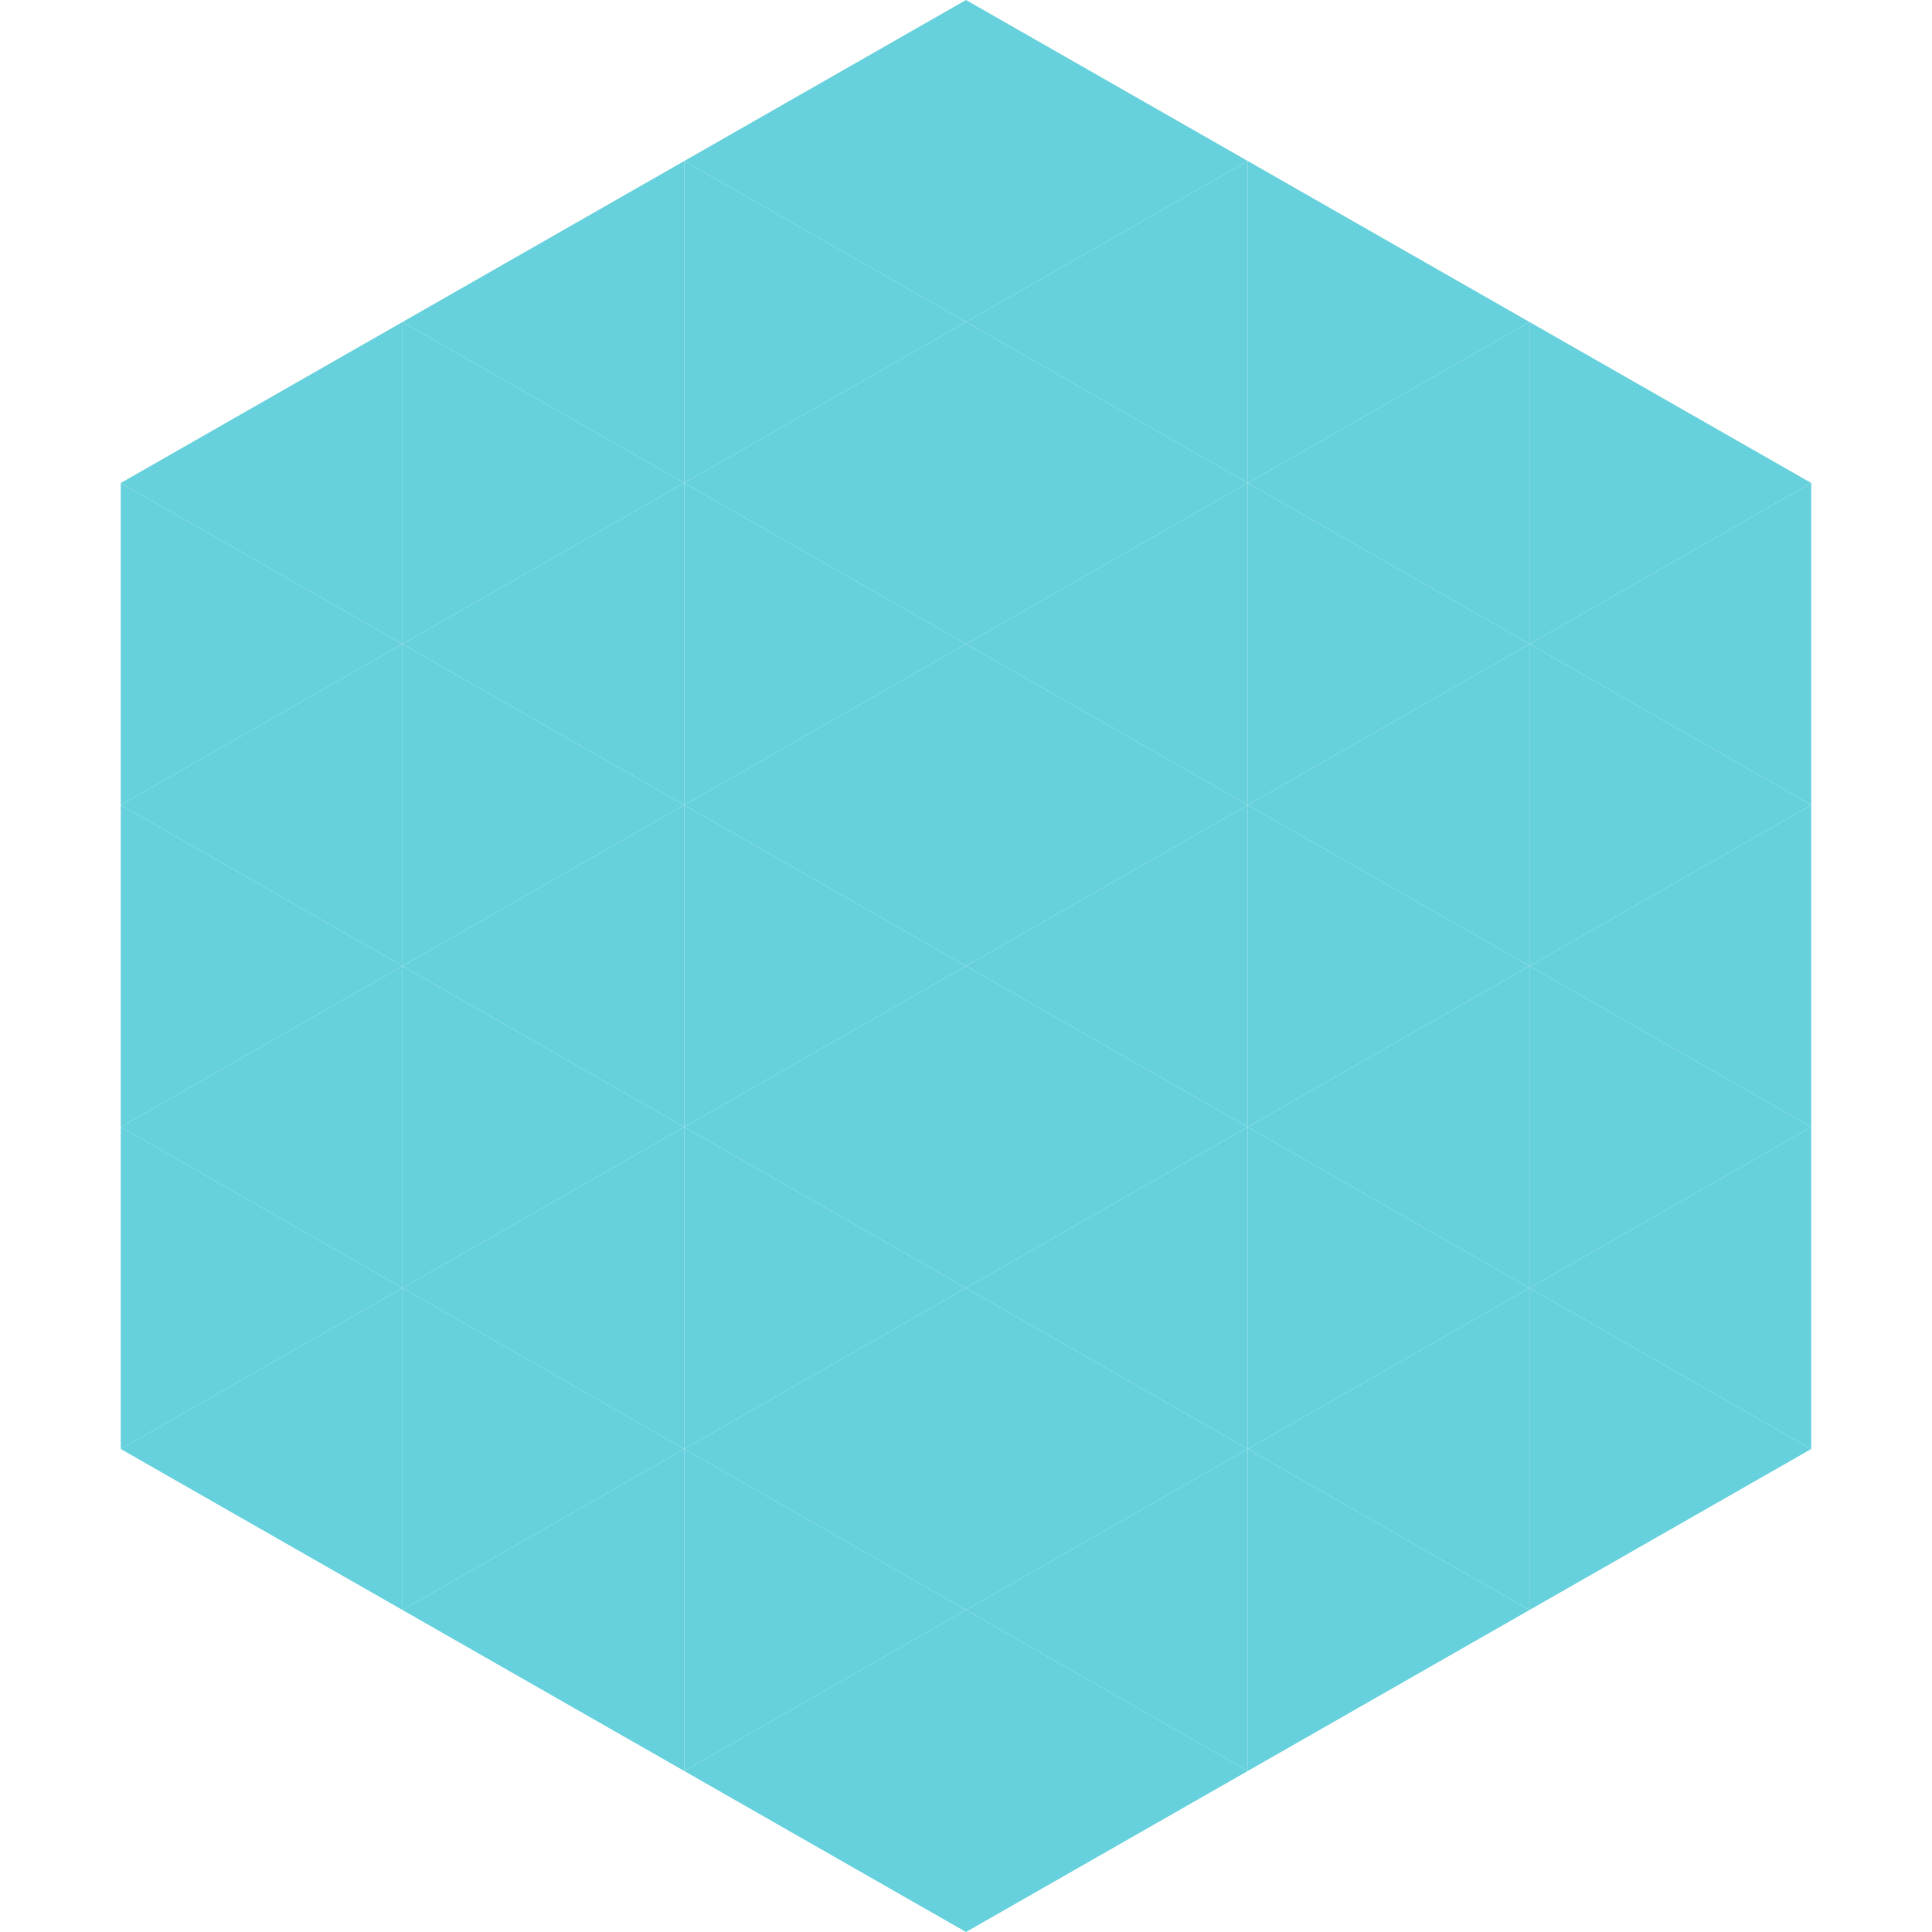
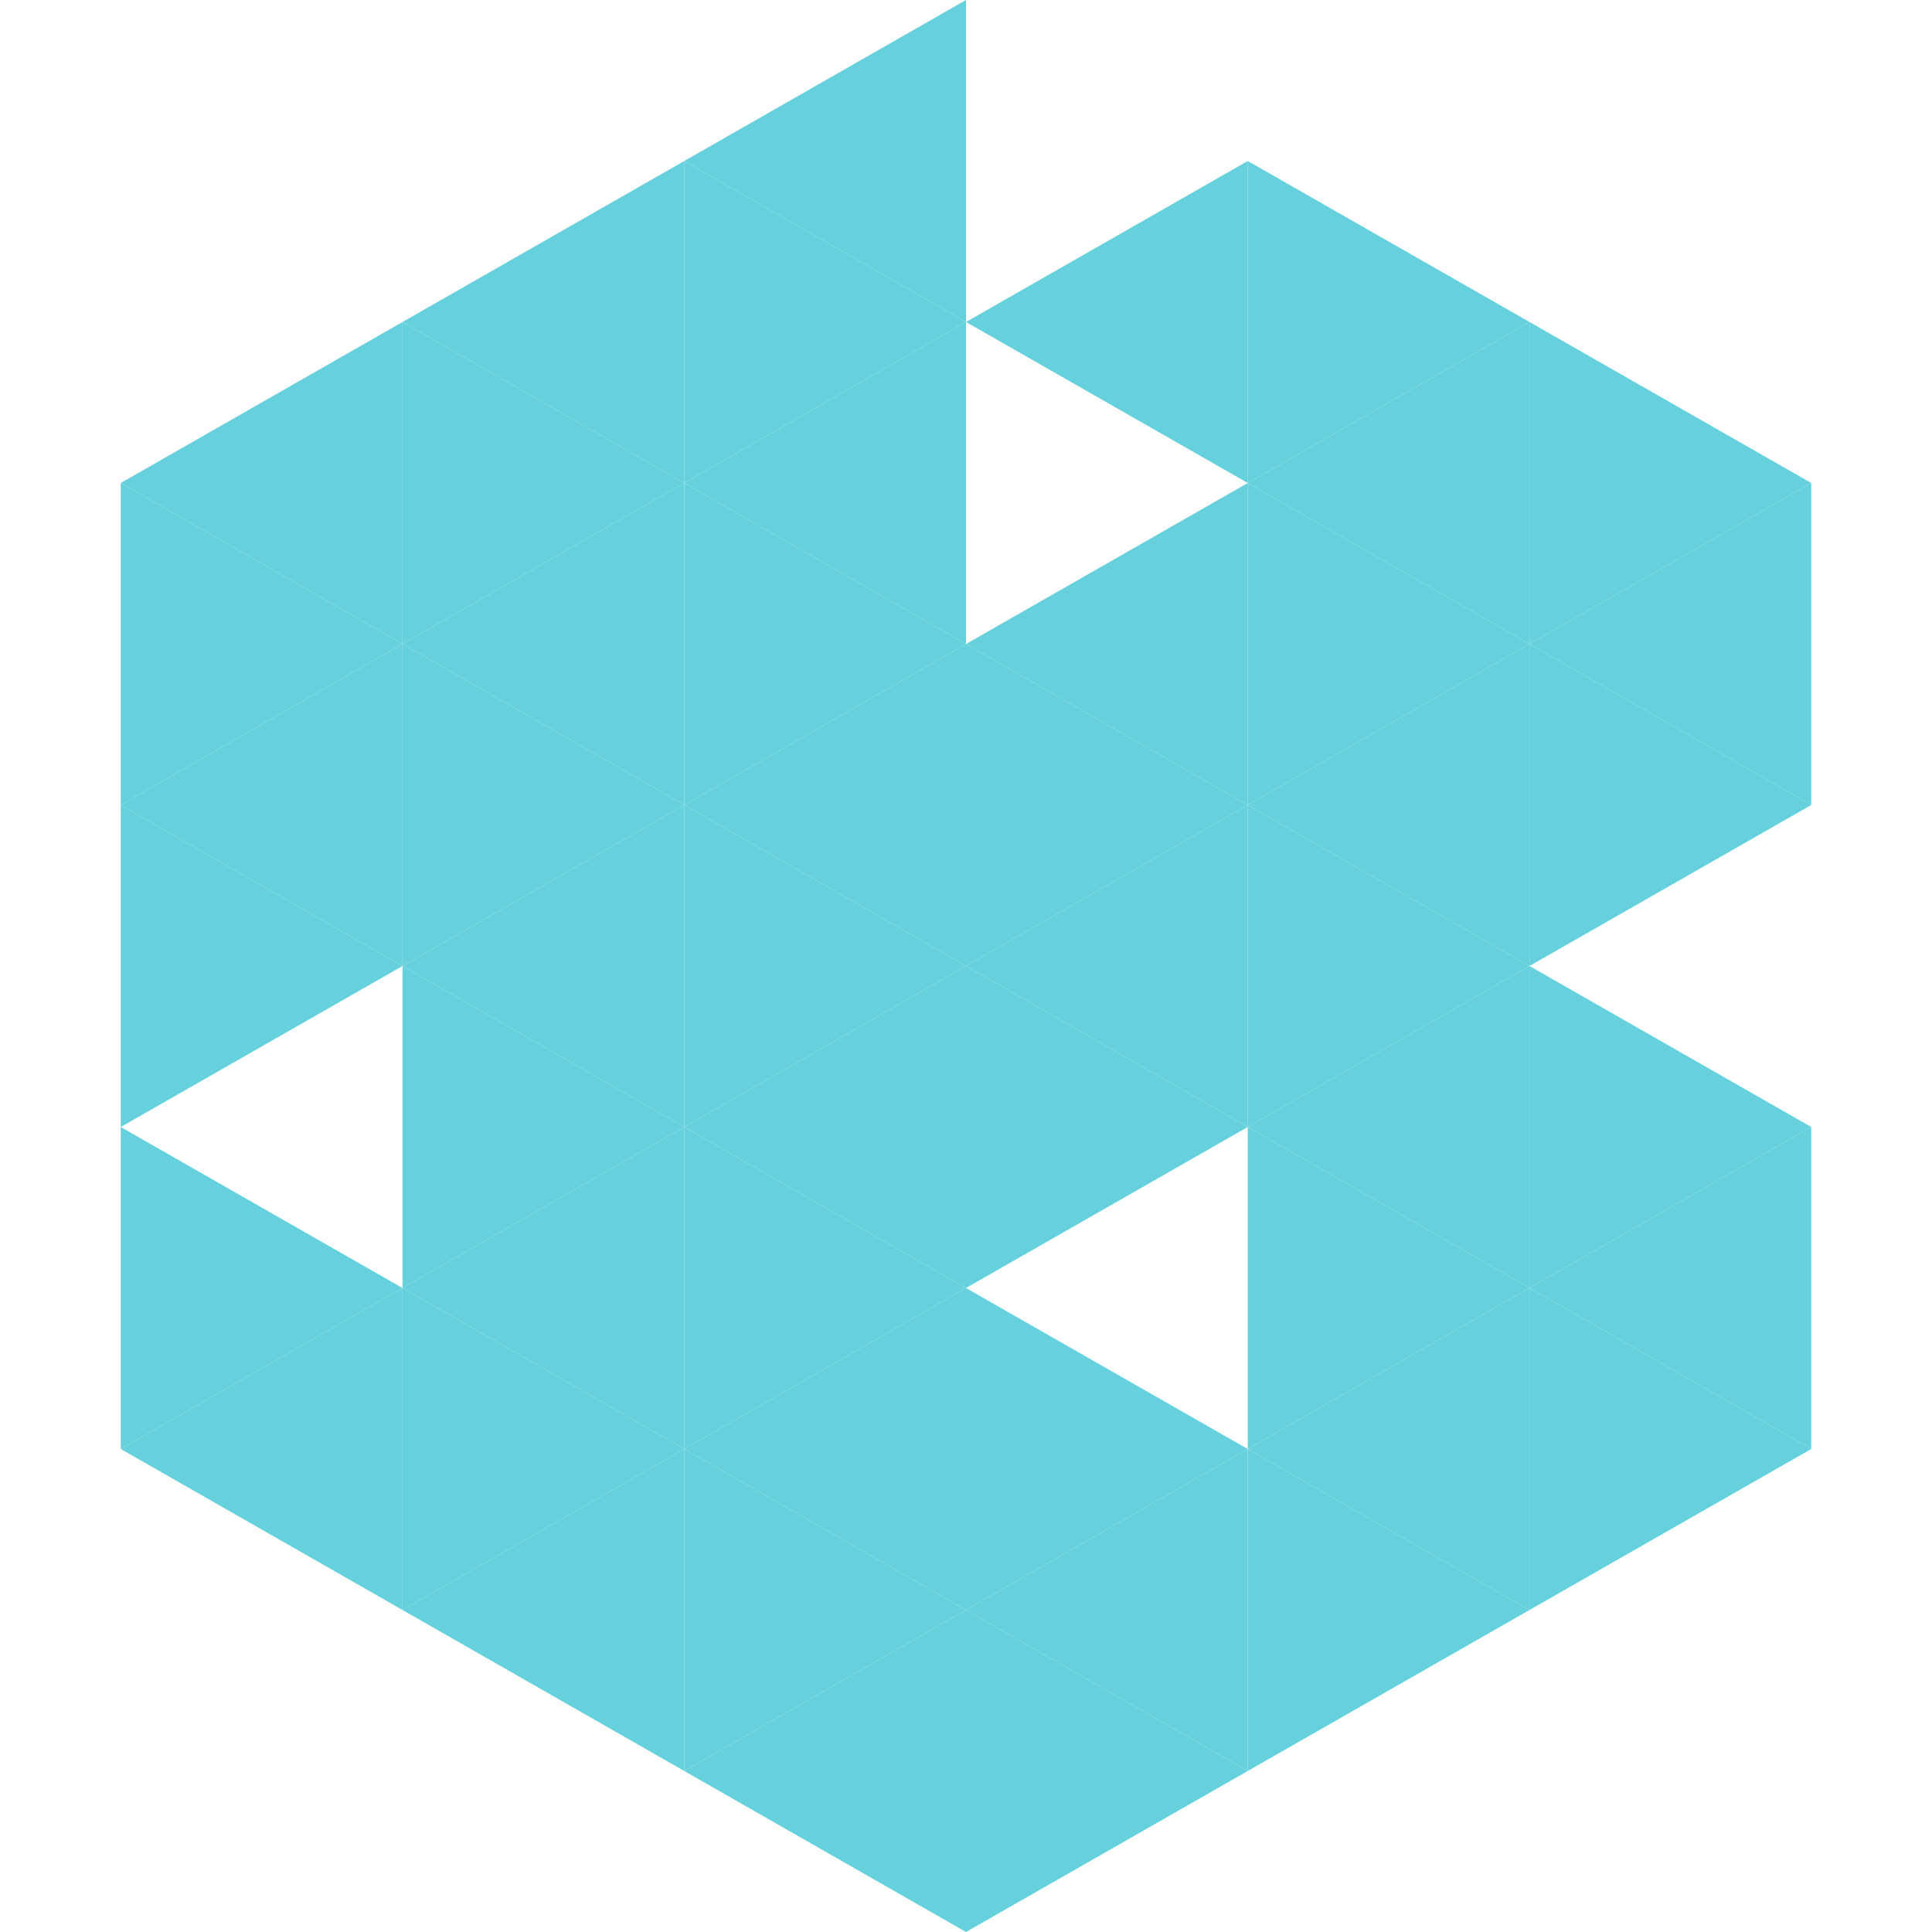
<svg xmlns="http://www.w3.org/2000/svg" width="240" height="240">
  <polygon points="50,40 15,60 50,80" style="fill:rgb(102,209,220)" />
  <polygon points="190,40 225,60 190,80" style="fill:rgb(102,209,220)" />
  <polygon points="15,60 50,80 15,100" style="fill:rgb(102,209,220)" />
  <polygon points="225,60 190,80 225,100" style="fill:rgb(102,209,220)" />
  <polygon points="50,80 15,100 50,120" style="fill:rgb(102,209,220)" />
  <polygon points="190,80 225,100 190,120" style="fill:rgb(102,209,220)" />
  <polygon points="15,100 50,120 15,140" style="fill:rgb(102,209,220)" />
-   <polygon points="225,100 190,120 225,140" style="fill:rgb(102,209,220)" />
-   <polygon points="50,120 15,140 50,160" style="fill:rgb(102,209,220)" />
  <polygon points="190,120 225,140 190,160" style="fill:rgb(102,209,220)" />
  <polygon points="15,140 50,160 15,180" style="fill:rgb(102,209,220)" />
  <polygon points="225,140 190,160 225,180" style="fill:rgb(102,209,220)" />
  <polygon points="50,160 15,180 50,200" style="fill:rgb(102,209,220)" />
  <polygon points="190,160 225,180 190,200" style="fill:rgb(102,209,220)" />
  <polygon points="15,180 50,200 15,220" style="fill:rgb(255,255,255); fill-opacity:0" />
  <polygon points="225,180 190,200 225,220" style="fill:rgb(255,255,255); fill-opacity:0" />
  <polygon points="50,0 85,20 50,40" style="fill:rgb(255,255,255); fill-opacity:0" />
  <polygon points="190,0 155,20 190,40" style="fill:rgb(255,255,255); fill-opacity:0" />
  <polygon points="85,20 50,40 85,60" style="fill:rgb(102,209,220)" />
  <polygon points="155,20 190,40 155,60" style="fill:rgb(102,209,220)" />
  <polygon points="50,40 85,60 50,80" style="fill:rgb(102,209,220)" />
  <polygon points="190,40 155,60 190,80" style="fill:rgb(102,209,220)" />
  <polygon points="85,60 50,80 85,100" style="fill:rgb(102,209,220)" />
  <polygon points="155,60 190,80 155,100" style="fill:rgb(102,209,220)" />
  <polygon points="50,80 85,100 50,120" style="fill:rgb(102,209,220)" />
  <polygon points="190,80 155,100 190,120" style="fill:rgb(102,209,220)" />
  <polygon points="85,100 50,120 85,140" style="fill:rgb(102,209,220)" />
  <polygon points="155,100 190,120 155,140" style="fill:rgb(102,209,220)" />
  <polygon points="50,120 85,140 50,160" style="fill:rgb(102,209,220)" />
  <polygon points="190,120 155,140 190,160" style="fill:rgb(102,209,220)" />
  <polygon points="85,140 50,160 85,180" style="fill:rgb(102,209,220)" />
  <polygon points="155,140 190,160 155,180" style="fill:rgb(102,209,220)" />
  <polygon points="50,160 85,180 50,200" style="fill:rgb(102,209,220)" />
  <polygon points="190,160 155,180 190,200" style="fill:rgb(102,209,220)" />
  <polygon points="85,180 50,200 85,220" style="fill:rgb(102,209,220)" />
  <polygon points="155,180 190,200 155,220" style="fill:rgb(102,209,220)" />
  <polygon points="120,0 85,20 120,40" style="fill:rgb(102,209,220)" />
-   <polygon points="120,0 155,20 120,40" style="fill:rgb(102,209,220)" />
  <polygon points="85,20 120,40 85,60" style="fill:rgb(102,209,220)" />
  <polygon points="155,20 120,40 155,60" style="fill:rgb(102,209,220)" />
  <polygon points="120,40 85,60 120,80" style="fill:rgb(102,209,220)" />
-   <polygon points="120,40 155,60 120,80" style="fill:rgb(102,209,220)" />
  <polygon points="85,60 120,80 85,100" style="fill:rgb(102,209,220)" />
  <polygon points="155,60 120,80 155,100" style="fill:rgb(102,209,220)" />
  <polygon points="120,80 85,100 120,120" style="fill:rgb(102,209,220)" />
  <polygon points="120,80 155,100 120,120" style="fill:rgb(102,209,220)" />
  <polygon points="85,100 120,120 85,140" style="fill:rgb(102,209,220)" />
  <polygon points="155,100 120,120 155,140" style="fill:rgb(102,209,220)" />
  <polygon points="120,120 85,140 120,160" style="fill:rgb(102,209,220)" />
  <polygon points="120,120 155,140 120,160" style="fill:rgb(102,209,220)" />
  <polygon points="85,140 120,160 85,180" style="fill:rgb(102,209,220)" />
-   <polygon points="155,140 120,160 155,180" style="fill:rgb(102,209,220)" />
  <polygon points="120,160 85,180 120,200" style="fill:rgb(102,209,220)" />
  <polygon points="120,160 155,180 120,200" style="fill:rgb(102,209,220)" />
  <polygon points="85,180 120,200 85,220" style="fill:rgb(102,209,220)" />
  <polygon points="155,180 120,200 155,220" style="fill:rgb(102,209,220)" />
  <polygon points="120,200 85,220 120,240" style="fill:rgb(102,209,220)" />
  <polygon points="120,200 155,220 120,240" style="fill:rgb(102,209,220)" />
  <polygon points="85,220 120,240 85,260" style="fill:rgb(255,255,255); fill-opacity:0" />
  <polygon points="155,220 120,240 155,260" style="fill:rgb(255,255,255); fill-opacity:0" />
</svg>